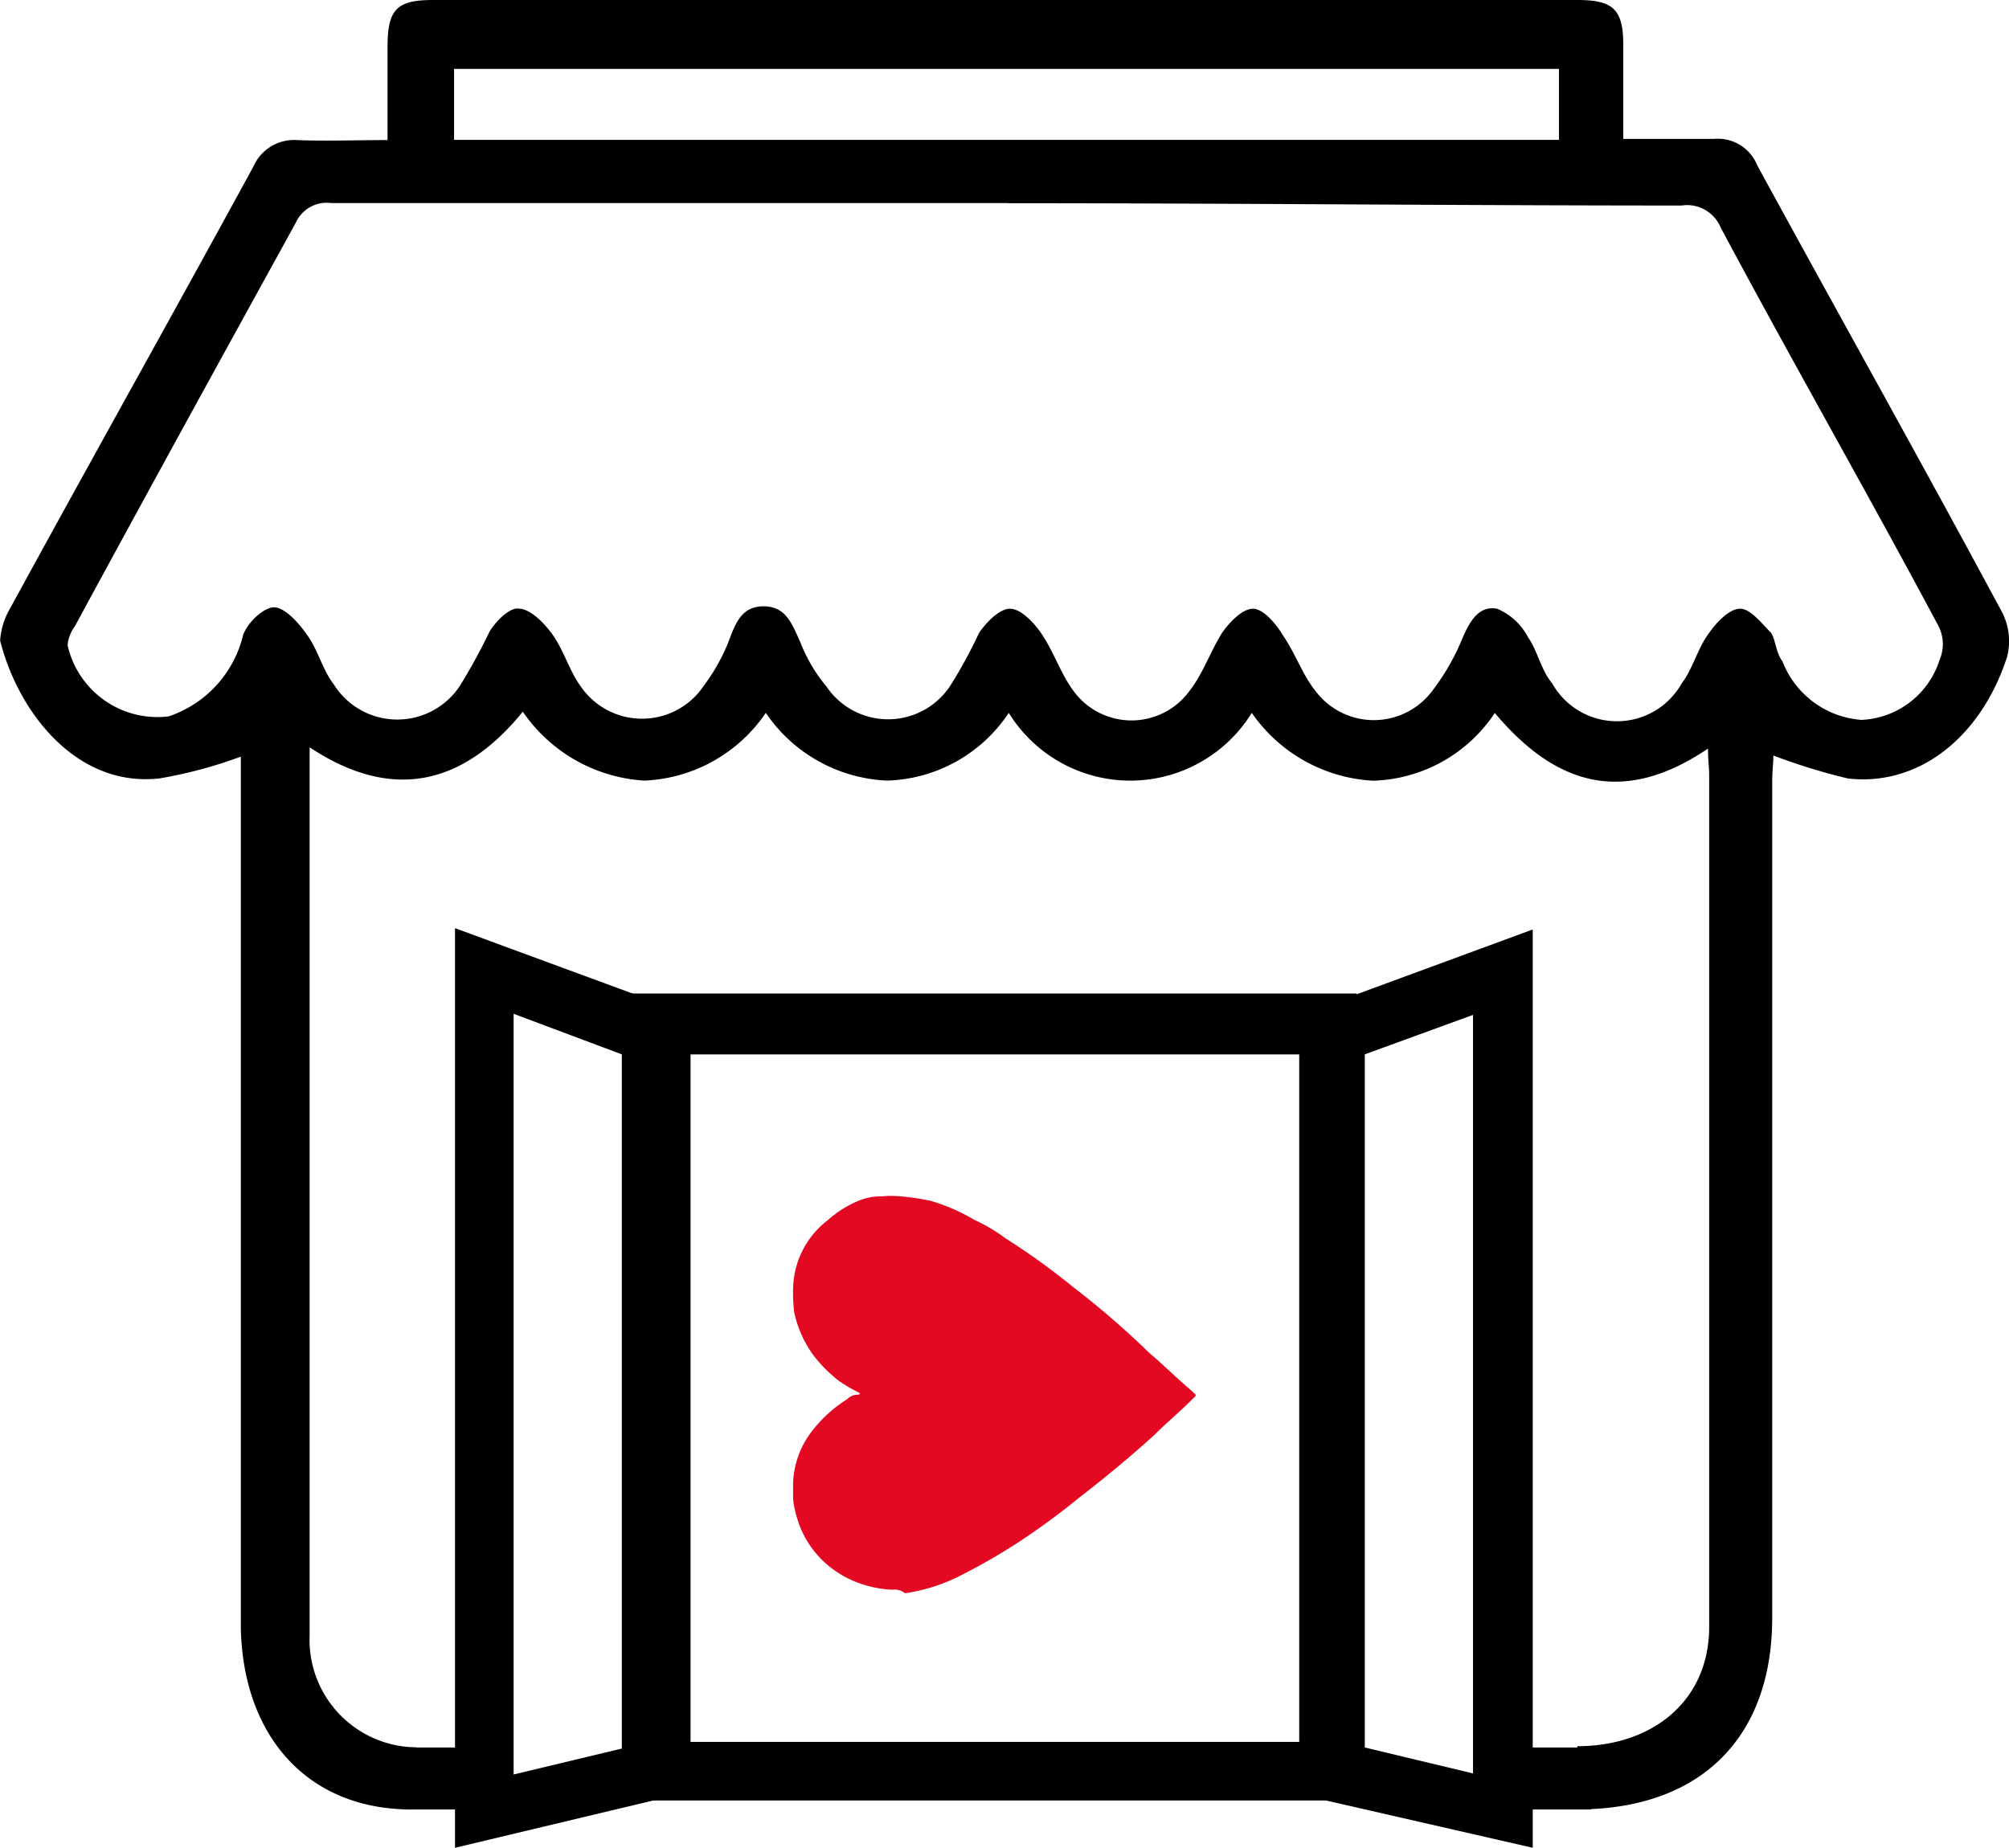
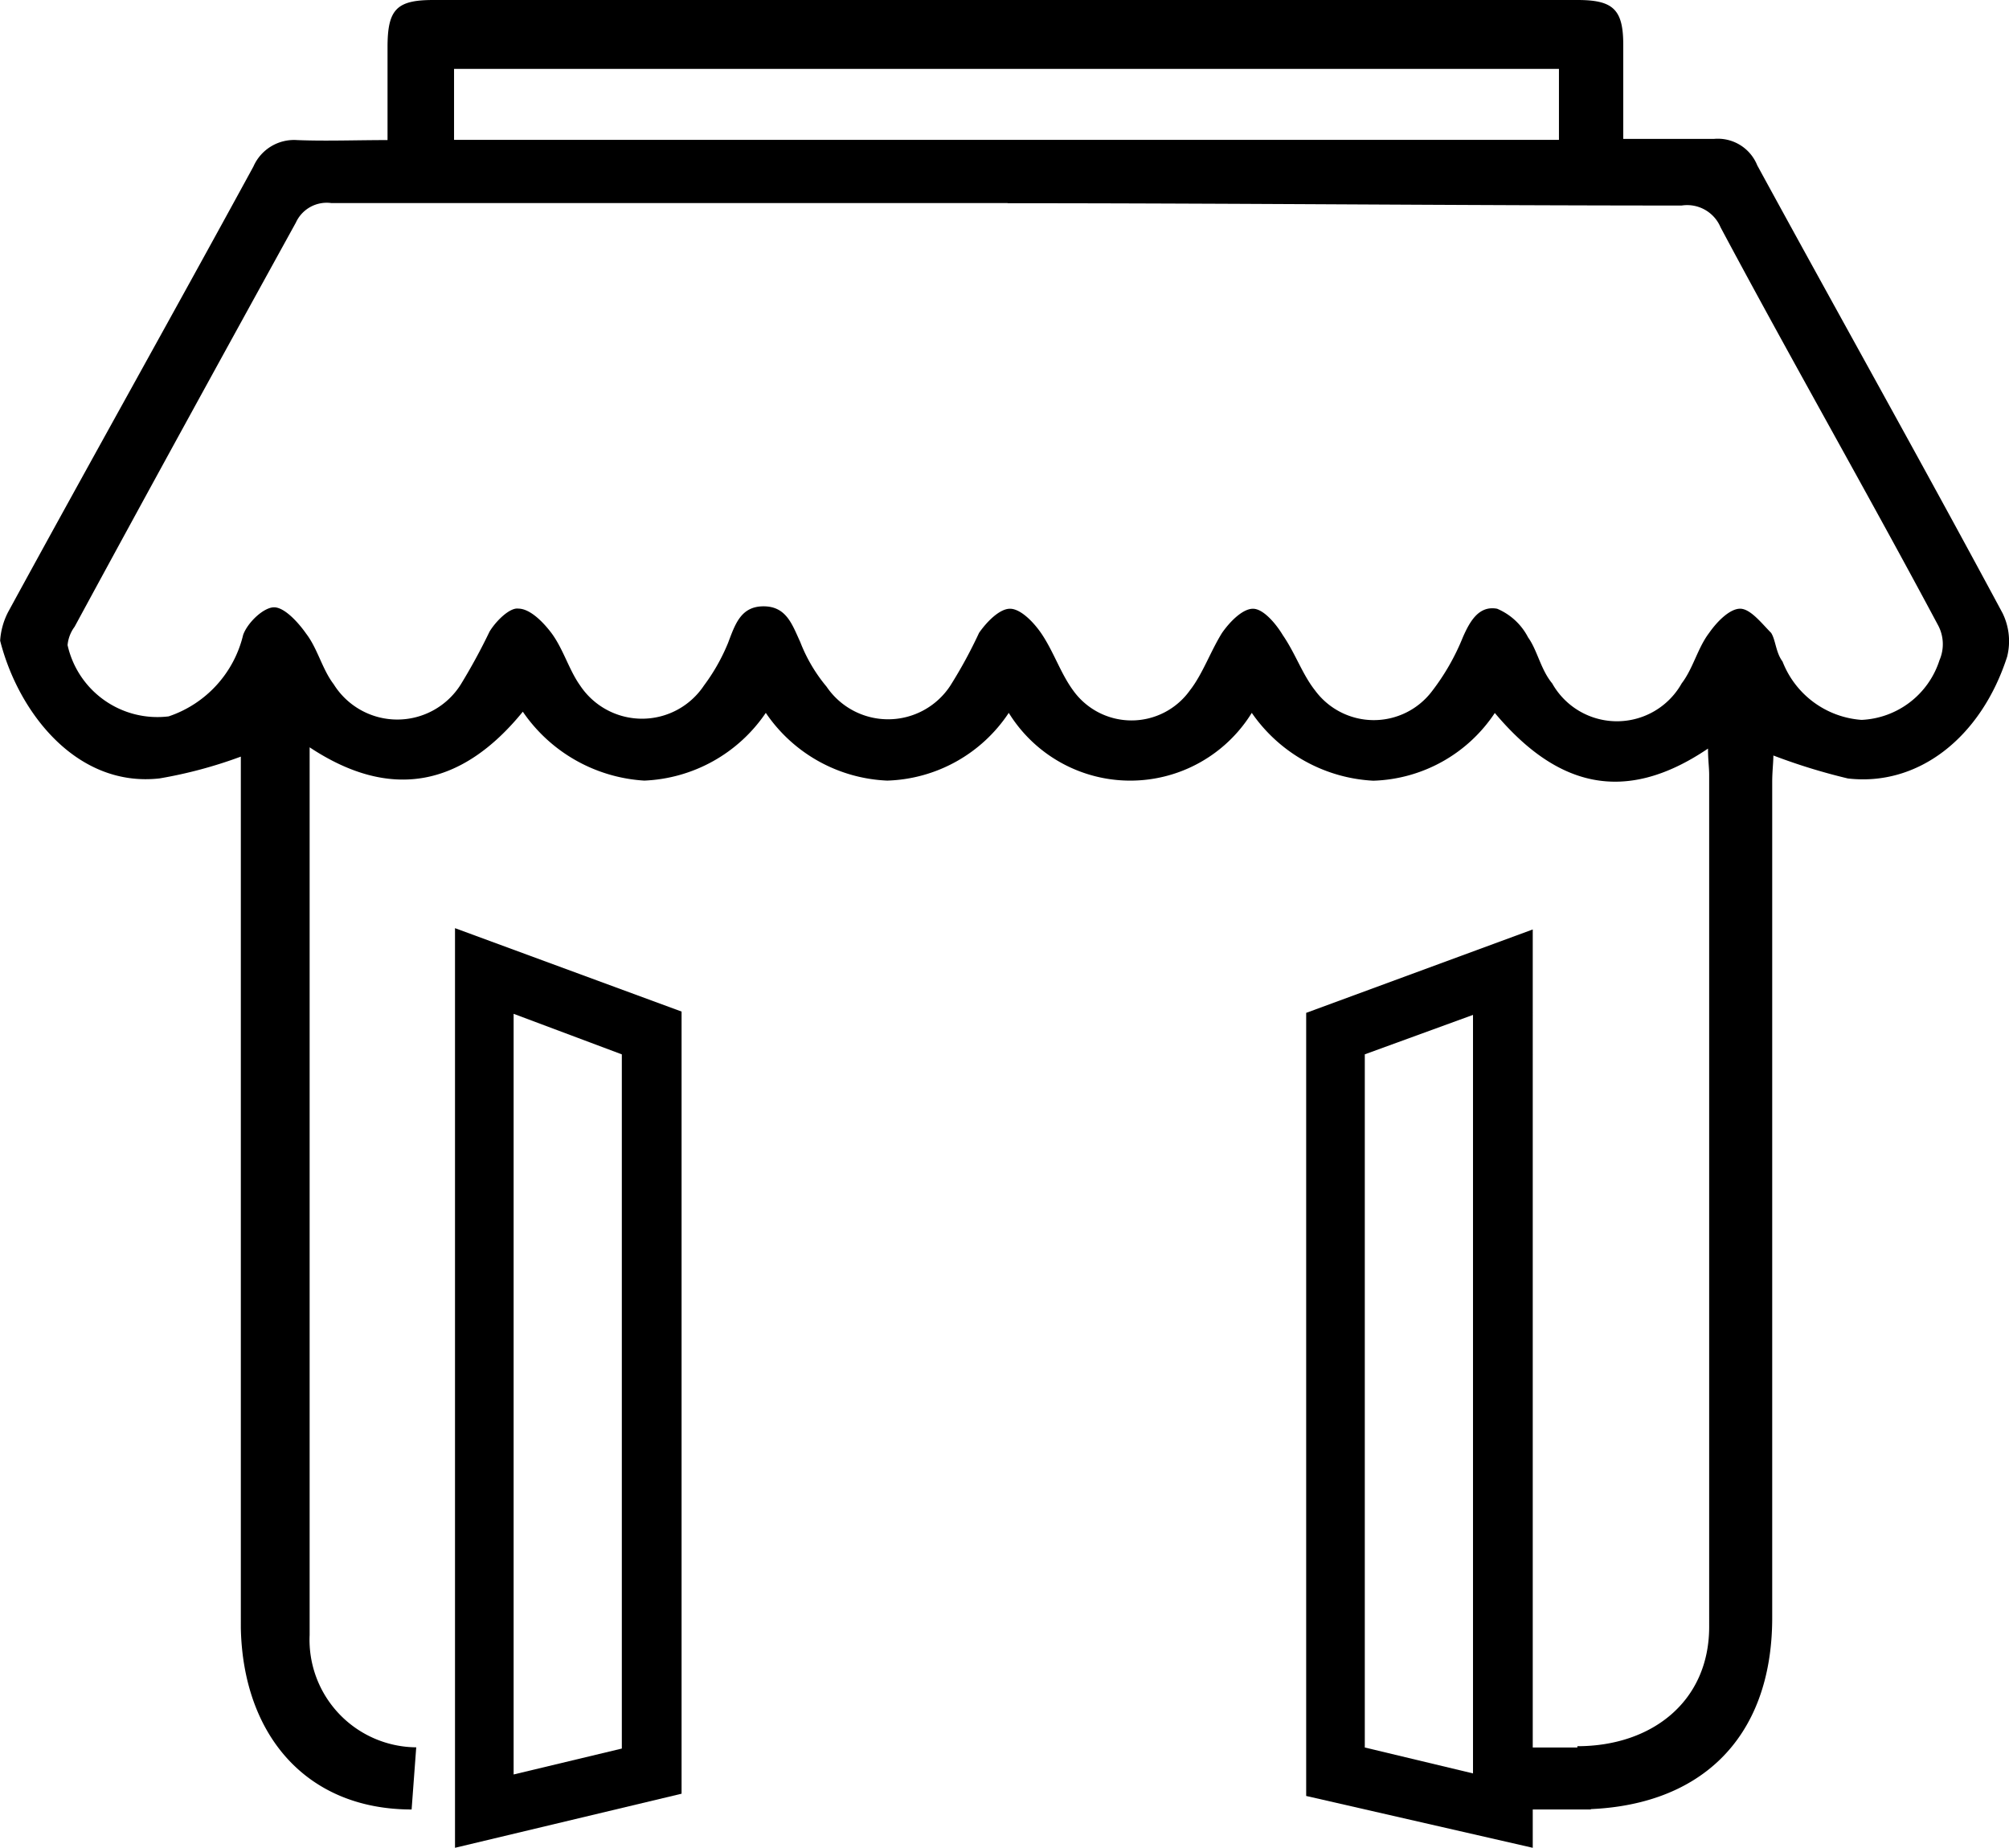
<svg xmlns="http://www.w3.org/2000/svg" id="b1_ereservation_picto_2" width="57.201" height="52.619" viewBox="0 0 57.201 52.619">
-   <path id="Tracé_34" data-name="Tracé 34" d="M84.124,133.37a3.209,3.209,0,0,1-.963-.193,2.905,2.905,0,0,1-1.027-.642,2.769,2.769,0,0,1-.738-1.252,2.432,2.432,0,0,1-.1-.514v-.417a2.547,2.547,0,0,1,.546-1.508,3.833,3.833,0,0,1,.995-.9.412.412,0,0,1,.321-.128h0a.032.032,0,0,0,0-.064h0a4.833,4.833,0,0,1-.546-.321,4.018,4.018,0,0,1-.738-.738,3.237,3.237,0,0,1-.546-1.22,4.738,4.738,0,0,1-.032-.674,2.51,2.51,0,0,1,.995-1.958,3.043,3.043,0,0,1,.867-.546,1.676,1.676,0,0,1,.674-.128,2.739,2.739,0,0,1,.513,0,7.018,7.018,0,0,1,.867.128,5.475,5.475,0,0,1,1.252.546,4.735,4.735,0,0,1,.867.513,20.069,20.069,0,0,1,1.958,1.412,24.189,24.189,0,0,1,2.15,1.861c.417.353.8.738,1.22,1.091l.1.1v.032l-.1.1c-.353.353-.738.674-1.091,1.027-.674.61-1.412,1.22-2.118,1.765a21.035,21.035,0,0,1-1.7,1.252,17.285,17.285,0,0,1-1.669.963,5.039,5.039,0,0,1-1.6.513A.459.459,0,0,0,84.124,133.37Z" transform="translate(-58.715 -88.1)" fill="#e30922" />
  <path id="Tracé_35" data-name="Tracé 35" d="M24.107,70.528c-3,0-4.8-2.125-4.863-5.166V40.546a12.857,12.857,0,0,1-2.317.621c-2.35.262-4.014-1.864-4.536-3.923a2.068,2.068,0,0,1,.228-.817c2.317-4.25,4.667-8.435,6.984-12.686a1.262,1.262,0,0,1,1.24-.752c.816.033,1.664,0,2.578,0V20.341c0-1.079.261-1.341,1.305-1.341H57.3c1.012,0,1.305.262,1.305,1.275v2.681H61.18a1.209,1.209,0,0,1,1.24.752c2.317,4.25,4.667,8.435,6.984,12.751a1.816,1.816,0,0,1,.131,1.242C68.784,40.023,66.989,41.4,65,41.168a17.068,17.068,0,0,1-2.121-.654c0,.2-.033.458-.033.752v23.8c0,3.466-2.089,5.46-5.548,5.46v-1.8c2.121,0,3.753-1.275,3.753-3.4V41.069c0-.229-.033-.425-.033-.752-2.415,1.635-4.34,1.046-6.07-1.014a4.309,4.309,0,0,1-3.459,1.929A4.487,4.487,0,0,1,48.028,39.3a4.066,4.066,0,0,1-6.919,0,4.309,4.309,0,0,1-3.459,1.929A4.4,4.4,0,0,1,34.191,39.3a4.4,4.4,0,0,1-3.459,1.929,4.522,4.522,0,0,1-3.459-1.962c-1.73,2.125-3.753,2.55-6.07,1.014V65.558a3.063,3.063,0,0,0,3.035,3.2l-.131,1.766m16.97-45.741H21.823a.965.965,0,0,0-1.012.556c-2.089,3.793-4.21,7.651-6.3,11.509a1.028,1.028,0,0,0-.2.523A2.621,2.621,0,0,0,17.189,39.4a3.24,3.24,0,0,0,2.121-2.321c.131-.36.587-.785.881-.785s.685.425.914.752c.326.425.457,1.014.783,1.439a2.134,2.134,0,0,0,3.622,0,17.014,17.014,0,0,0,.816-1.5c.2-.327.587-.687.816-.654.326,0,.685.36.914.654.359.458.522,1.079.849,1.537a2.117,2.117,0,0,0,3.525,0,5.51,5.51,0,0,0,.685-1.21c.2-.523.359-1.046,1.012-1.046s.816.523,1.044,1.014a4.528,4.528,0,0,0,.751,1.275,2.117,2.117,0,0,0,3.525-.033,13.39,13.39,0,0,0,.816-1.5c.228-.327.587-.687.881-.687s.653.36.881.687c.359.523.555,1.144.914,1.635a2.043,2.043,0,0,0,3.329,0c.359-.458.587-1.112.914-1.635.228-.327.587-.687.881-.687s.653.425.849.752c.359.523.555,1.112.914,1.569a2.078,2.078,0,0,0,3.329.033,6.485,6.485,0,0,0,.881-1.537c.2-.458.457-.915.979-.817a1.765,1.765,0,0,1,.881.817c.261.36.359.915.685,1.308a2.115,2.115,0,0,0,3.688,0c.326-.425.457-1.014.783-1.439.228-.327.587-.687.881-.687s.62.425.881.687c.131.2.131.556.326.817A2.614,2.614,0,0,0,65.39,39.5a2.447,2.447,0,0,0,2.219-1.7,1.145,1.145,0,0,0-.033-.981c-2.023-3.793-4.177-7.553-6.2-11.345a1.032,1.032,0,0,0-1.11-.621C53.837,24.852,47.441,24.787,41.077,24.787Zm-15.763-1.8h31.46V20.962H25.315C25.315,21.648,25.315,22.3,25.315,22.989Z" transform="translate(-12.387 -19)" />
-   <path id="Tracé_36" data-name="Tracé 36" d="M87.5,127.179H66.8V104.2H87.5ZM68.533,125.51h17.33V105.933H68.533Z" transform="translate(-48.871 -75.907)" />
  <path id="Tracé_37" data-name="Tracé 37" d="M52,124.588V98.4l6.451,2.375v22.273Zm1.669-23.749V122.5l3.081-.738V101.994Z" transform="translate(-39.045 -71.969)" />
  <path id="Tracé_38" data-name="Tracé 38" d="M132.551,124.656,126.1,123.18v-22.3l6.451-2.375Zm-4.782-2.856,3.081.738v-21.6l-3.081,1.123Z" transform="translate(-88.91 -72.037)" />
-   <rect id="Rectangle_15" data-name="Rectangle 15" width="1.829" height="1.765" transform="translate(11.498 49.763)" />
  <rect id="Rectangle_16" data-name="Rectangle 16" width="1.829" height="1.765" transform="translate(43.465 49.763)" />
</svg>